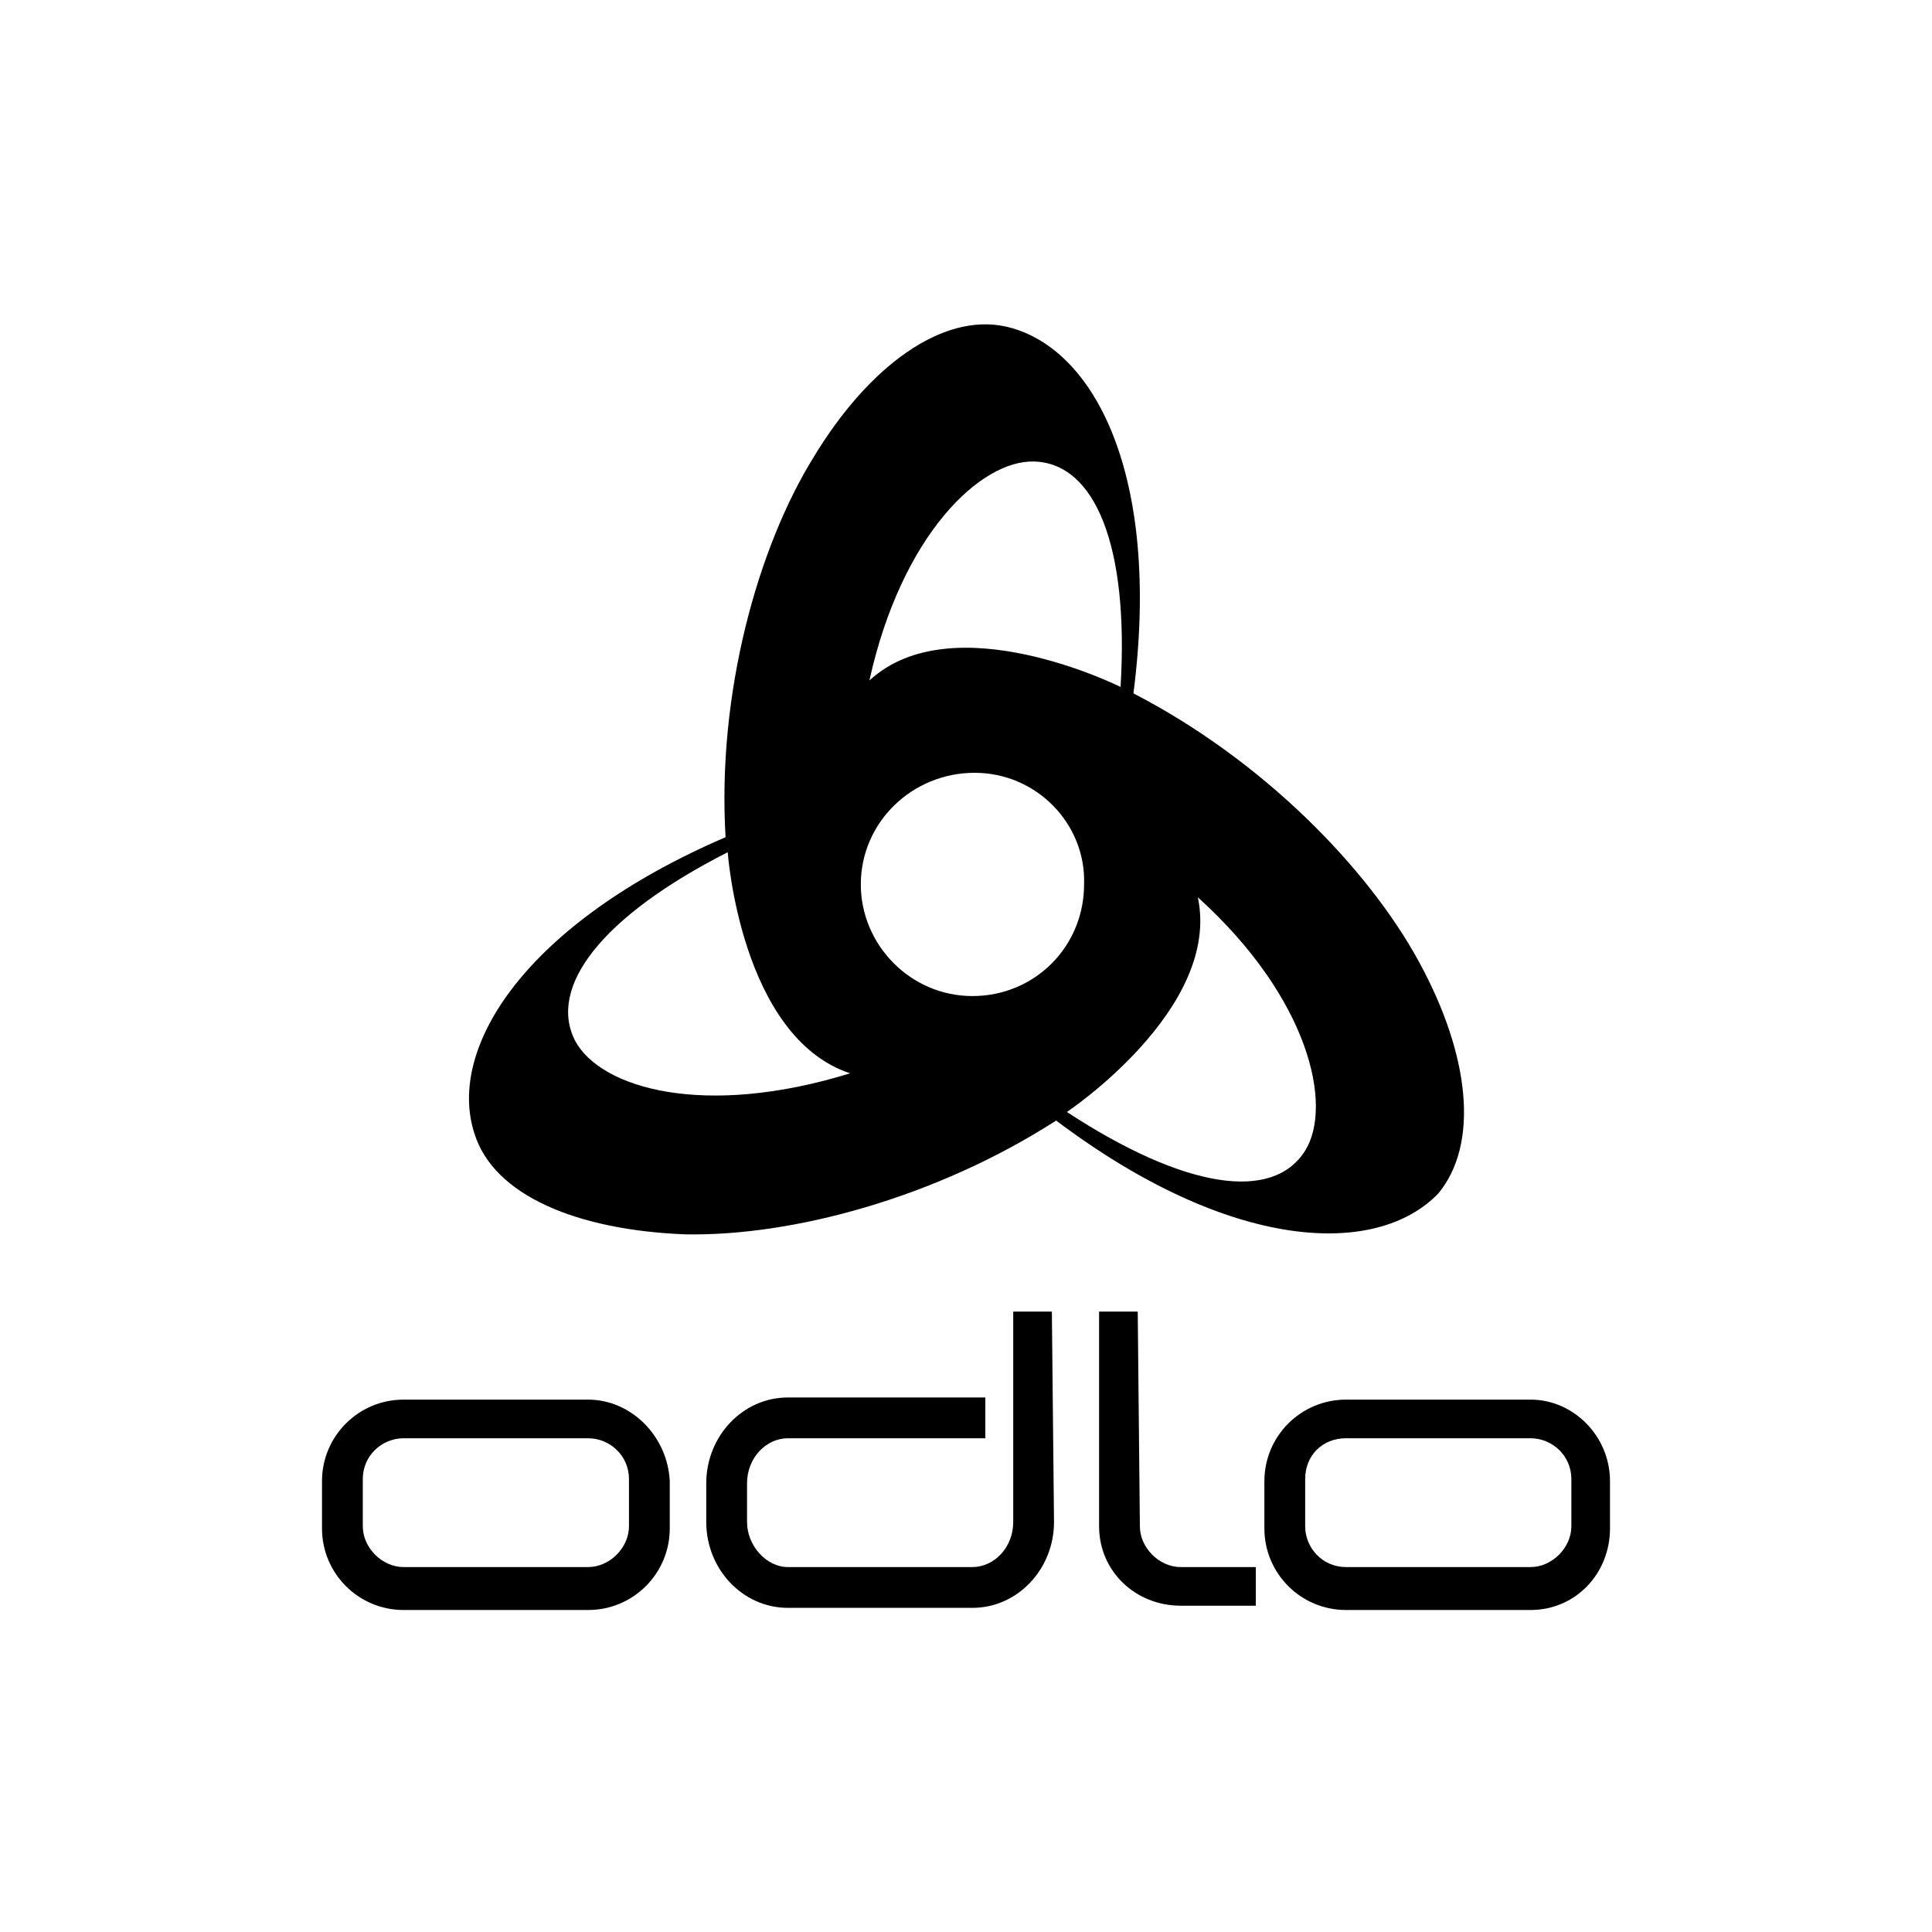
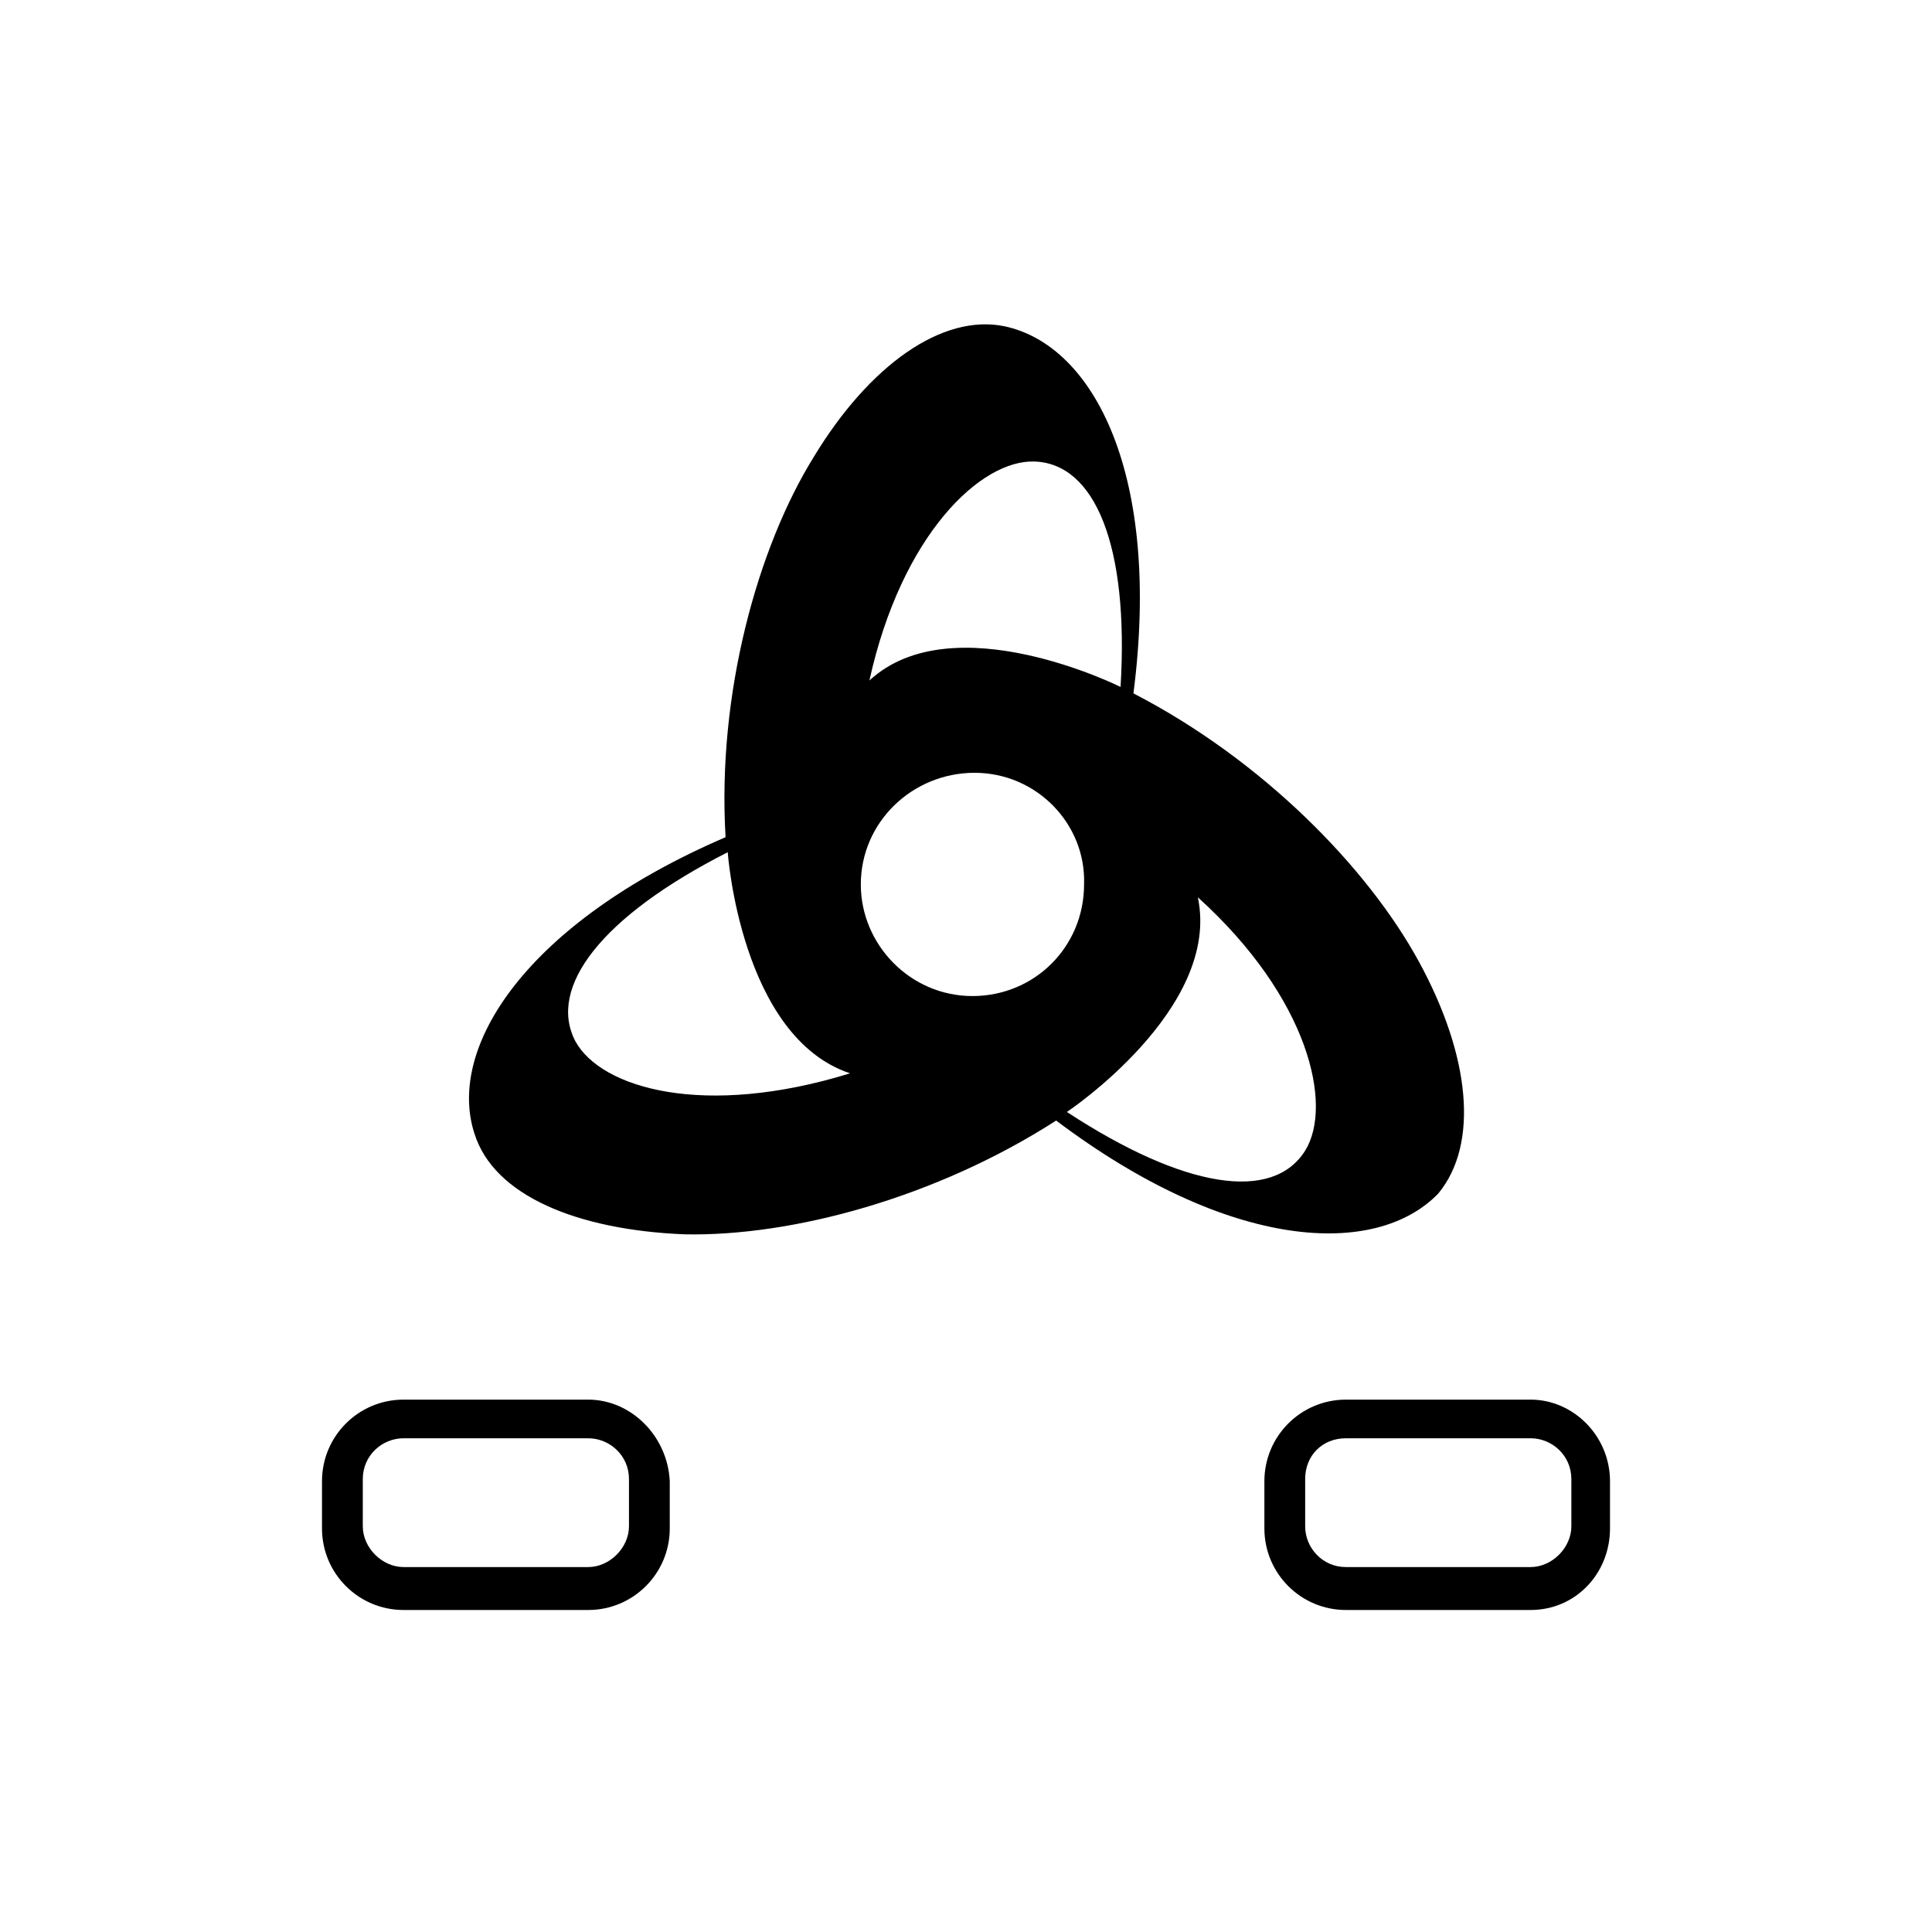
<svg xmlns="http://www.w3.org/2000/svg" version="1.1" id="Livello_1" x="0px" y="0px" viewBox="0 0 90 90" style="enable-background:new 0 0 90 90;" xml:space="preserve">
  <g>
    <g>
      <path d="M27.4,65.2h-8.6c-2.1,0-3.8,1.7-3.8,3.8v2.2c0,2.1,1.7,3.8,3.8,3.8h8.6c2.1,0,3.8-1.7,3.8-3.8v-2.2    C31.1,66.9,29.4,65.2,27.4,65.2z M29.3,71.1c0,1-0.9,1.9-1.9,1.9h-8.6c-1,0-1.9-0.9-1.9-1.9v-2.2c0-1.1,0.9-1.9,1.9-1.9h8.6    c1,0,1.9,0.8,1.9,1.9V71.1z" />
-       <path d="M49,61.1h-1.8v9.8c0,1.2-0.9,2.1-1.9,2.1h-8.6c-1,0-1.9-1-1.9-2.1v-1.8c0-1.2,0.9-2.1,1.9-2.1h9.2v-1.9h-9.2    c-2.1,0-3.8,1.8-3.8,4v1.8c0,2.2,1.7,4,3.8,4h8.6c2.1,0,3.8-1.8,3.8-4L49,61.1L49,61.1z" />
-       <path d="M53,61.1h-1.8v10c0,2.1,1.7,3.7,3.8,3.7h3.5v-1.8h-3.5c-1,0-1.9-0.9-1.9-1.9L53,61.1L53,61.1z" />
      <path d="M71.3,65.2h-8.6c-2.1,0-3.8,1.7-3.8,3.8v2.2c0,2.1,1.7,3.8,3.8,3.8h8.6c2.1,0,3.7-1.7,3.7-3.8v-2.2    C75,66.9,73.3,65.2,71.3,65.2z M73.2,71.1c0,1-0.9,1.9-1.9,1.9h-8.6c-1.1,0-1.9-0.9-1.9-1.9v-2.2c0-1.1,0.8-1.9,1.9-1.9h8.6    c1,0,1.9,0.8,1.9,1.9V71.1z" />
    </g>
    <path d="M66.1,44.8c-2.4-4.4-7.3-9.4-13.3-12.5c1.3-10.1-1.8-16.2-6-17.1c-2.9-0.6-6.3,1.8-8.9,6.1c-2.6,4.2-4.5,11-4.1,17.7   c-9.3,4-13,9.8-11.7,13.8c0.9,2.9,4.8,4.5,9.8,4.7c5,0.1,11.7-1.7,17.3-5.3c8.1,6.1,14.9,6.4,17.8,3.4   C68.9,53.3,68.5,49.2,66.1,44.8z M48.2,21.5c2.8,0.1,4.4,3.9,4,10.5c0,0-7.8-3.9-11.7-0.3C42,24.9,45.7,21.4,48.2,21.5z M26.8,48.5   c-1.3-2.5,1.2-5.8,7.1-8.8c0,0,0.6,8.6,5.7,10.3C32.8,52.1,28,50.7,26.8,48.5z M45.3,46.4c-2.9,0-5.2-2.4-5.2-5.2   c0-2.9,2.4-5.2,5.3-5.2c2.9,0,5.2,2.4,5.1,5.2C50.5,44.1,48.2,46.4,45.3,46.4z M60.8,53.6c-1.5,2.4-5.6,1.8-11.1-1.8   c0,0,7.2-4.8,6.1-10C61,46.5,62.1,51.5,60.8,53.6z" />
  </g>
</svg>